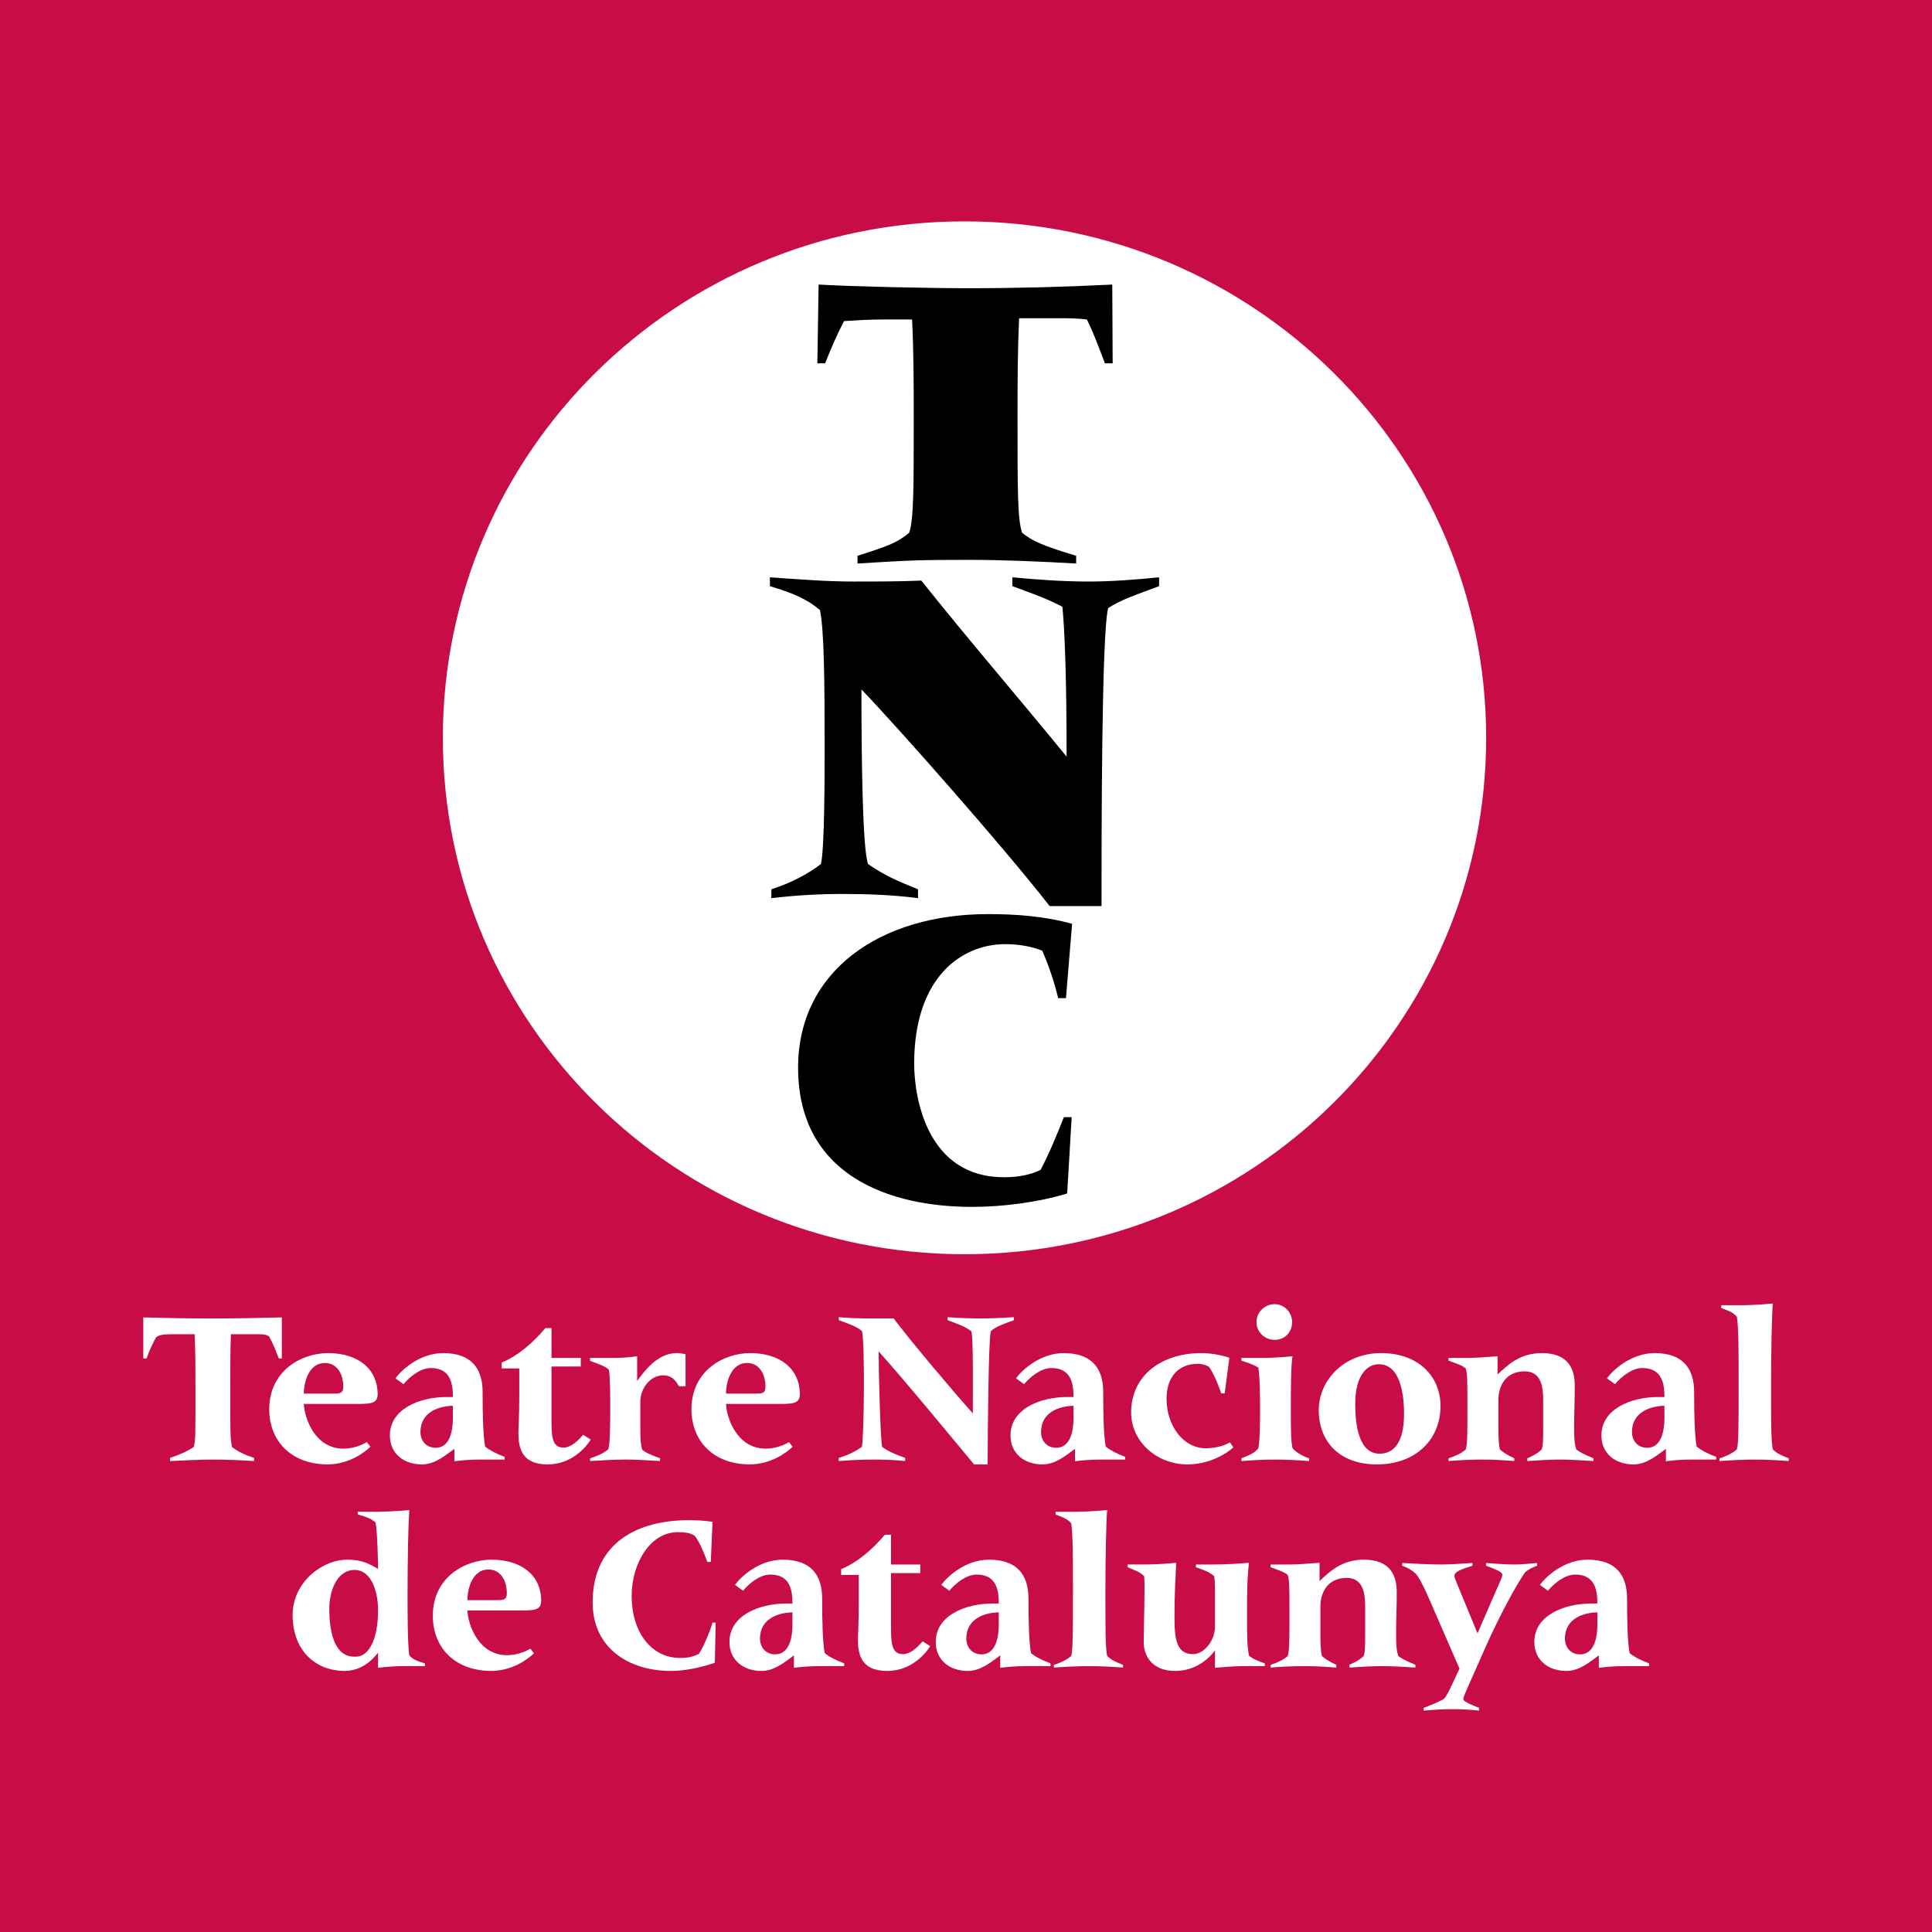
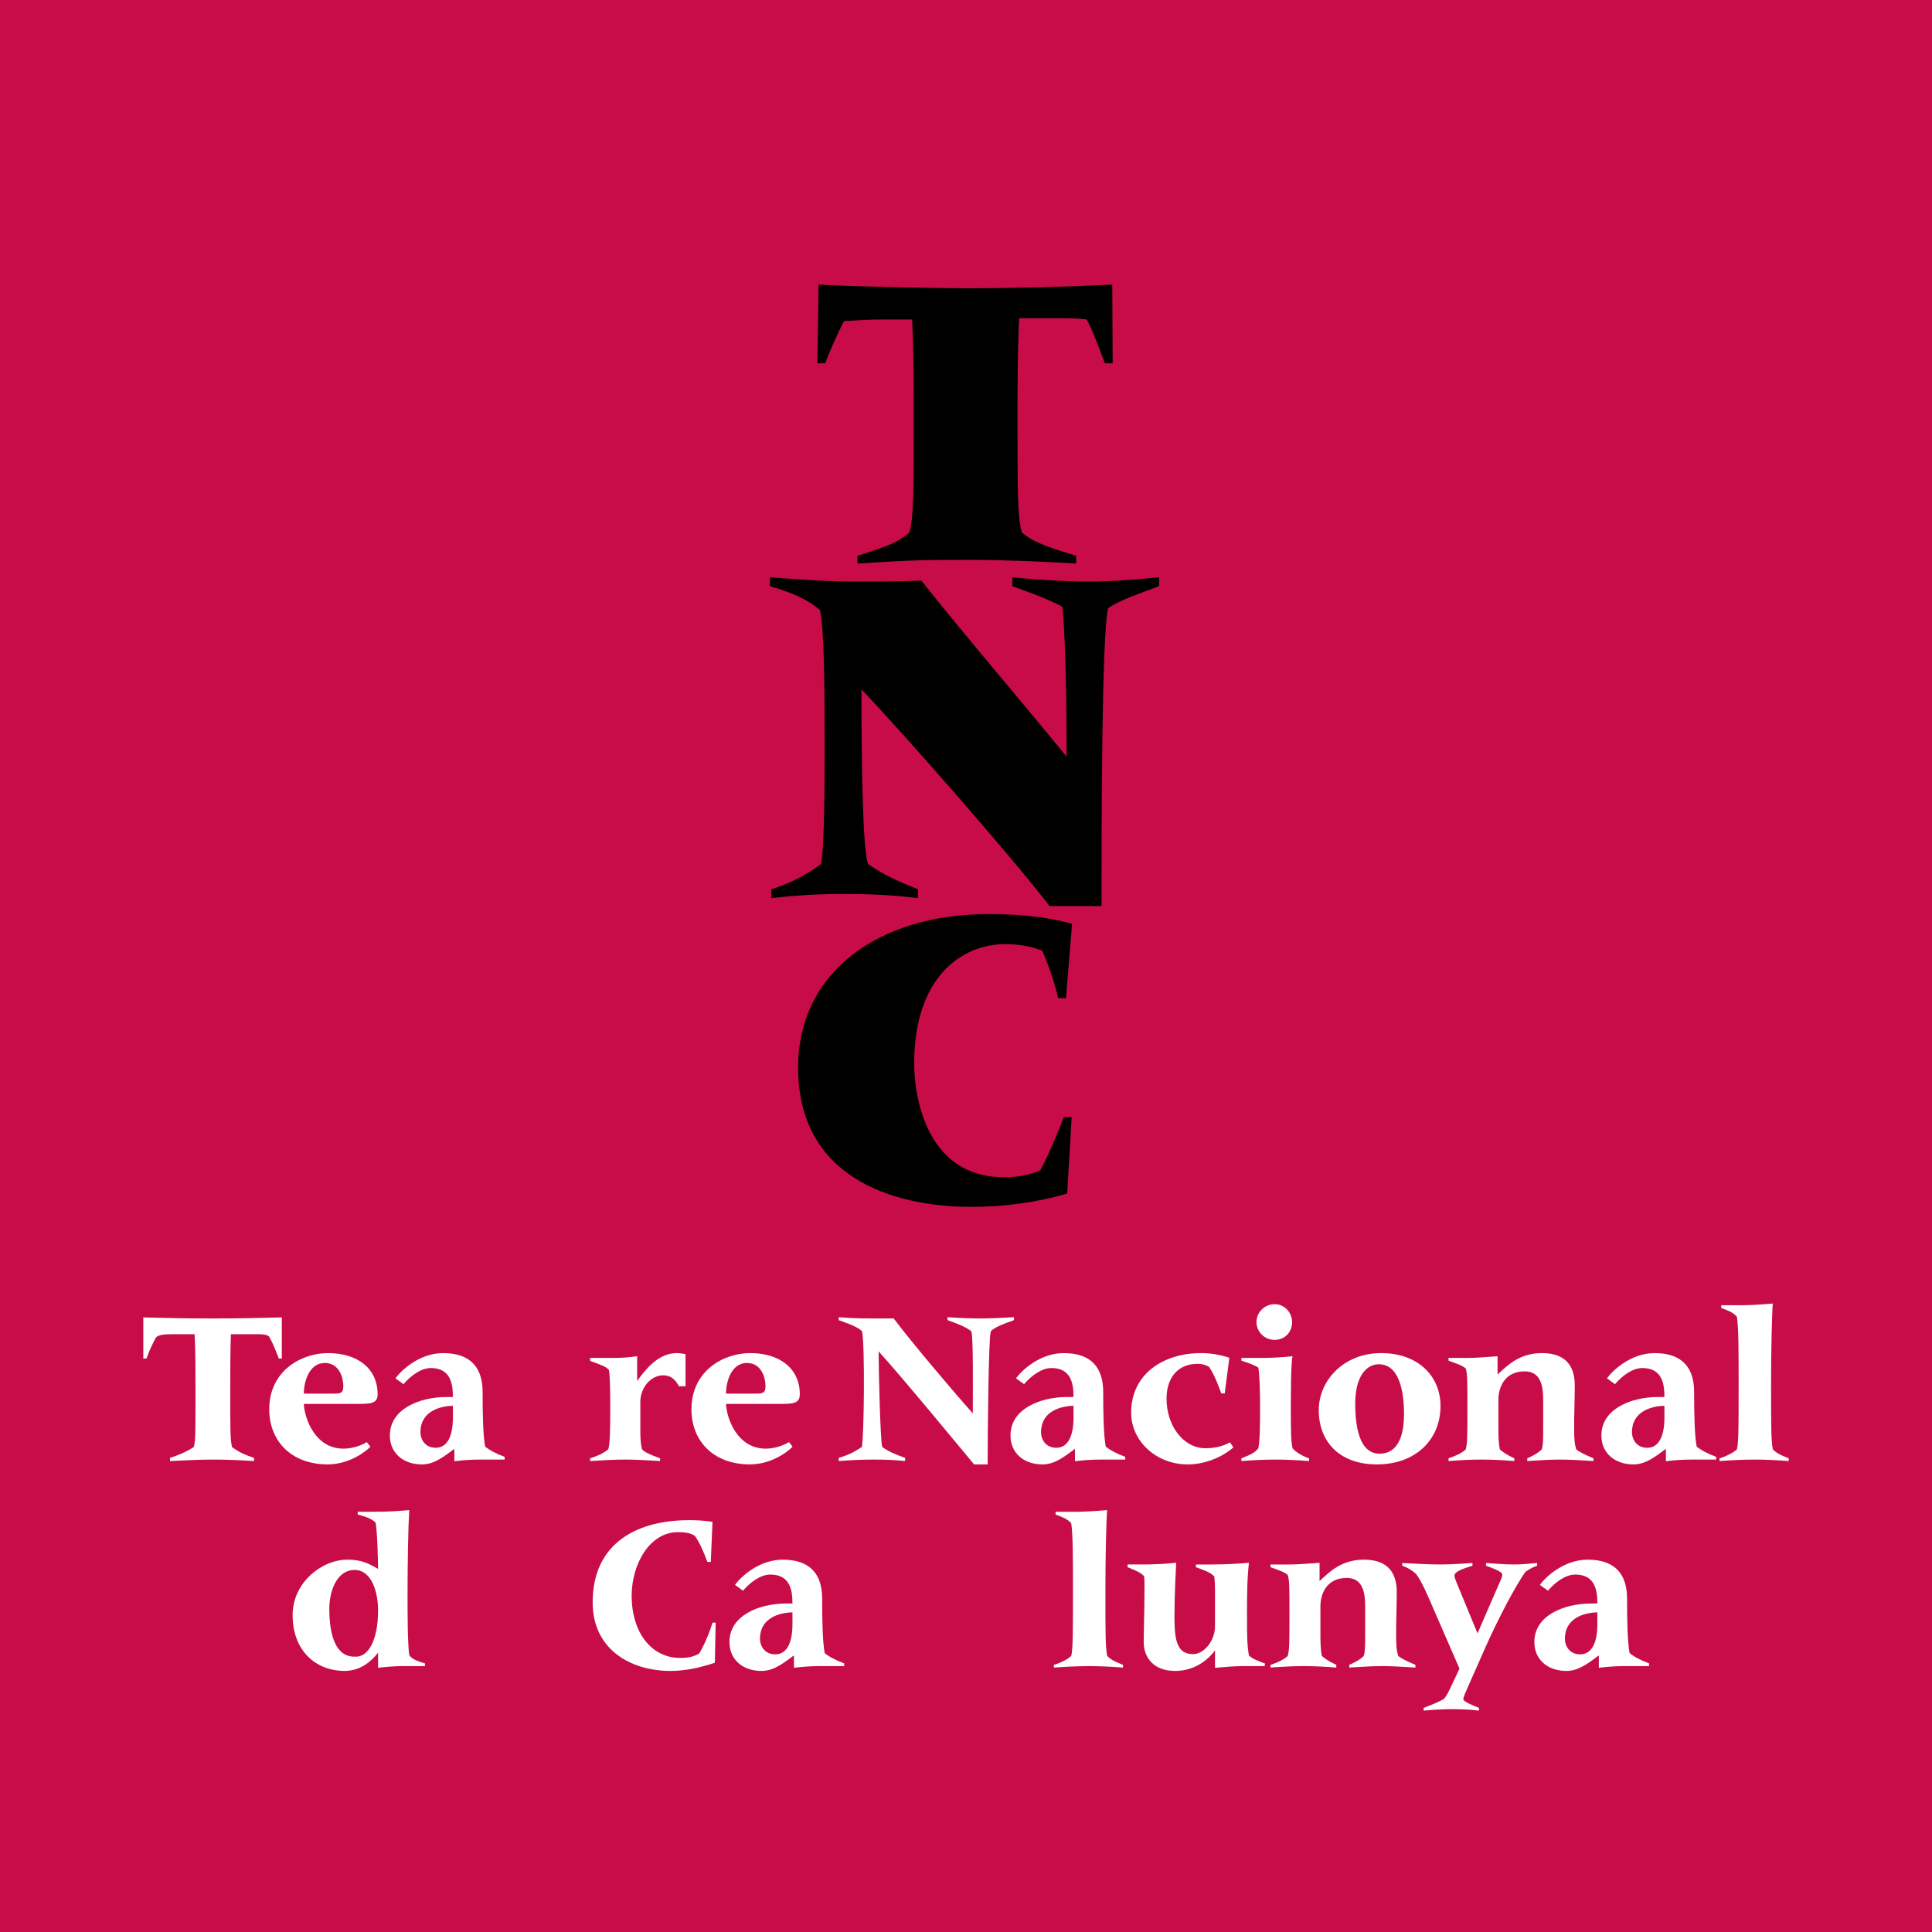
<svg xmlns="http://www.w3.org/2000/svg" version="1.0" id="Layer_1" x="0px" y="0px" width="192.756px" height="192.756px" viewBox="0 0 192.756 192.756" enable-background="new 0 0 192.756 192.756" xml:space="preserve">
  <g>
    <polygon fill-rule="evenodd" clip-rule="evenodd" fill="#C80C47" points="0,0 192.756,0 192.756,192.756 0,192.756 0,0  " />
    <path fill-rule="evenodd" clip-rule="evenodd" fill="#FFFFFF" d="M37.467,151.898c0.172,0.668,0.253,3.958,0.253,4.628   c-0.846-0.46-1.521-0.919-3.068-0.919c-2.539,0-5.458,2.282-5.458,5.531c0,3.477,2.222,5.55,5.163,5.571   c1.652,0,2.73-1.004,3.363-1.822v1.509c0.679-0.086,1.779-0.168,2.33-0.168h2.349v-0.272c-0.741-0.21-1.29-0.419-1.566-0.817   c-0.171-1.151-0.171-4.273-0.171-6.055c0-3.312,0.064-6.767,0.171-8.422c-1.145,0.104-2.285,0.168-3.429,0.168h-1.715v0.27   C36.599,151.372,36.96,151.458,37.467,151.898L37.467,151.898z M37.72,160.656c0,2.973-0.973,4.735-2.326,4.628   c-1.842,0.044-2.539-2.031-2.539-4.776c0-1.823,0.784-3.874,2.517-3.874C37.087,156.634,37.72,158.853,37.72,160.656L37.72,160.656   z" />
-     <path fill-rule="evenodd" clip-rule="evenodd" fill="#FFFFFF" d="M51.835,160.676c1.42,0,2.158,0,2.158-0.964   c0-2.577-2.01-4.104-4.95-4.104c-2.604,0-5.861,1.718-5.861,5.612c0,3.06,2.095,5.469,5.797,5.49c2.2,0,3.789-1.258,4.295-1.76   l-0.357-0.462c-0.698,0.422-1.589,0.65-2.309,0.65c-2.836,0.021-3.915-2.996-3.978-4.463H51.835L51.835,160.676z M50.566,158.957   c0,0.691-0.402,0.691-0.995,0.691H46.63c0-1.191,0.529-3.06,2.095-3.06C49.974,156.589,50.566,157.743,50.566,158.957   L50.566,158.957z" />
    <path fill-rule="evenodd" clip-rule="evenodd" fill="#FFFFFF" d="M70.917,155.836l0.168-4c-0.761-0.128-1.566-0.169-2.349-0.169   c-4.951,0-9.607,2.117-9.607,8.213c0,4.567,3.639,6.83,7.789,6.83c1.417,0,2.9-0.313,4.402-0.817l0.083-4.001h-0.317   c-0.358,1.214-0.974,2.515-1.332,3.079c-0.467,0.295-1.144,0.463-1.928,0.439c-2.773,0-4.805-2.473-4.805-6.199   c0-3.167,1.801-6.349,4.616-6.349c0.633,0,1.248,0.061,1.691,0.377c0.444,0.605,0.825,1.464,1.249,2.597H70.917L70.917,155.836z" />
    <path fill-rule="evenodd" clip-rule="evenodd" fill="#FFFFFF" d="M74.13,158.707c0.638-0.755,1.693-1.613,2.732-1.613   c2.051,0,2.2,1.718,2.2,2.891h-0.633c-2.688,0-5.674,1.194-5.651,3.854c0,1.741,1.333,2.872,3.195,2.872   c1.293,0,2.307-0.881,3.239-1.55v1.236c0.824-0.104,1.651-0.168,2.498-0.168h2.517v-0.272c-0.911-0.337-1.543-0.69-1.947-1.027   c-0.212-1.109-0.252-3.309-0.252-5.445c0-2.349-1.123-3.876-3.938-3.876c-2.349,0-4.168,1.695-4.761,2.513L74.13,158.707   L74.13,158.707z M77.348,165.056c-1.014,0-1.524-0.776-1.524-1.572c0-2.073,1.969-2.6,3.239-2.618v1.192   C79.062,164.028,78.429,165.056,77.348,165.056L77.348,165.056z" />
-     <path fill-rule="evenodd" clip-rule="evenodd" fill="#FFFFFF" d="M85.68,157.135v3.018c0,1.486-0.083,3.018-0.083,3.414   c0,1.489,0.317,3.144,2.92,3.144c2.457,0,3.895-1.822,4.295-2.472l-0.761-0.481c-0.529,0.608-1.205,1.276-1.969,1.276   c-1.185,0-1.185-1.255-1.185-2.868v-5.218h2.921v-0.858h-2.921v-2.977h-0.612c-1.249,1.509-2.836,2.827-4.361,3.436v0.587H85.68   L85.68,157.135z" />
-     <path fill-rule="evenodd" clip-rule="evenodd" fill="#FFFFFF" d="M94.713,158.707c0.637-0.755,1.697-1.613,2.733-1.613   c2.054,0,2.2,1.718,2.2,2.891h-0.635c-2.688,0-5.674,1.194-5.651,3.854c0,1.741,1.334,2.872,3.195,2.872   c1.293,0,2.308-0.881,3.239-1.55v1.236c0.825-0.104,1.651-0.168,2.498-0.168h2.517v-0.272c-0.909-0.337-1.543-0.69-1.946-1.027   c-0.212-1.109-0.253-3.309-0.253-5.445c0-2.349-1.122-3.876-3.937-3.876c-2.349,0-4.168,1.695-4.761,2.513L94.713,158.707   L94.713,158.707z M97.931,165.056c-1.014,0-1.521-0.776-1.521-1.572c0-2.073,1.967-2.6,3.236-2.618v1.192   C99.646,164.028,99.012,165.056,97.931,165.056L97.931,165.056z" />
    <path fill-rule="evenodd" clip-rule="evenodd" fill="#FFFFFF" d="M105.145,166.374c1.187-0.082,2.368-0.146,3.554-0.146   c1.122,0,2.222,0.063,3.345,0.146v-0.272c-0.911-0.355-1.269-0.564-1.585-0.9c-0.172-0.963-0.172-2.177-0.172-6.726   c0-3.077,0.087-6.895,0.172-7.813c-1.23,0.104-2.289,0.168-3.091,0.168h-2.055v0.27c0.571,0.231,1.164,0.4,1.566,0.882   c0.168,1.153,0.168,3.417,0.168,6.494c0,4.549,0,6.058-0.168,6.726c-0.34,0.336-1.037,0.691-1.734,0.9V166.374L105.145,166.374z" />
    <path fill-rule="evenodd" clip-rule="evenodd" fill="#FFFFFF" d="M112.502,156.361c0.823,0.354,1.249,0.481,1.651,0.9   c0.104,0.818-0.044,5.28-0.044,6.558c0,1.572,0.995,2.891,3.135,2.891c2.158,0,3.489-1.363,3.978-2.055v1.741   c1.268-0.104,1.987-0.168,2.855-0.168h2.117v-0.272c-0.72-0.232-1.249-0.481-1.587-0.777c-0.191-1.15-0.191-1.841-0.191-4.249   c0-1.658,0-3.312,0.191-5.009c-1.015,0.083-2.264,0.168-3.662,0.168h-1.628v0.272c0.973,0.354,1.394,0.501,1.819,0.9   c0.04,0.127,0.085,0.713,0.085,1.509v3.477c0,1.487-1.122,2.786-2.181,2.786c-1.588,0-1.864-1.318-1.864-3.687   c0-2.349,0.127-4.38,0.172-5.426c-1.101,0.104-2.138,0.168-3.195,0.168h-1.651V156.361L112.502,156.361z" />
    <path fill-rule="evenodd" clip-rule="evenodd" fill="#FFFFFF" d="M126.765,156.361c0.91,0.333,1.332,0.459,1.712,0.773   c0.172,0.504,0.172,1.236,0.172,3.917c0,2.768,0,3.563-0.172,4.172c-0.358,0.333-0.992,0.649-1.712,0.878v0.272   c1.1-0.082,2.223-0.146,3.341-0.146c1.06,0,2.141,0.063,3.217,0.146v-0.272c-0.759-0.355-1.055-0.564-1.438-0.878   c-0.146-0.713-0.146-1.509-0.146-2.199v-2.786c0-1.113,0.549-2.809,2.624-2.809c1.671,0,1.839,1.613,1.839,2.809v2.786   c0,1.214,0,1.778-0.146,2.199c-0.316,0.313-0.72,0.564-1.438,0.878v0.272c1.077-0.063,2.177-0.146,3.28-0.146   c1.1,0,2.199,0.082,3.321,0.146v-0.272c-1.037-0.44-1.376-0.627-1.715-0.878c-0.168-0.568-0.213-0.985-0.213-2.199   c0-1.404,0.064-2.809,0.064-4.19c0-1.823-0.803-3.227-3.281-3.227c-2.285,0-3.511,1.299-4.421,2.136v-1.822   c-1.25,0.083-2.055,0.168-3.005,0.168h-1.884V156.361L126.765,156.361z" />
    <path fill-rule="evenodd" clip-rule="evenodd" fill="#FFFFFF" d="M141.275,157.03c0.254,0.313,0.697,1.05,1.312,2.494l3.027,6.954   l-0.954,2.032c-0.231,0.463-0.399,0.775-0.611,1.008c-0.679,0.354-1.081,0.522-2.01,0.878v0.273   c0.951-0.084,1.924-0.146,2.896-0.146c0.869,0,1.737,0.041,2.625,0.146v-0.273c-0.422-0.187-1.566-0.586-1.566-0.878   c0-0.168,0.254-0.755,0.425-1.132l1.797-4.063c1.376-3.081,2.986-6.076,3.959-7.48c0.358-0.272,0.739-0.481,1.186-0.63v-0.273   c-0.764,0.064-1.502,0.149-2.267,0.149c-0.932,0-1.882-0.085-2.833-0.149v0.273c0.443,0.167,1.629,0.566,1.629,0.881   c0,0.187-0.148,0.545-0.275,0.796l-2.203,5.07l-2.031-4.925c-0.105-0.273-0.273-0.646-0.273-0.815c0-0.421,0.738-0.672,1.798-1.007   v-0.273c-1.06,0.064-2.114,0.149-3.173,0.149c-1.271,0-2.542-0.085-3.832-0.149v0.273   C140.492,156.421,140.918,156.694,141.275,157.03L141.275,157.03z" />
    <path fill-rule="evenodd" clip-rule="evenodd" fill="#FFFFFF" d="M154.439,158.707c0.634-0.755,1.692-1.613,2.729-1.613   c2.055,0,2.2,1.718,2.2,2.891h-0.634c-2.688,0-5.671,1.194-5.652,3.854c0,1.741,1.335,2.872,3.199,2.872   c1.29,0,2.305-0.881,3.236-1.55v1.236c0.823-0.104,1.651-0.168,2.497-0.168h2.518v-0.272c-0.911-0.337-1.544-0.69-1.946-1.027   c-0.213-1.109-0.255-3.309-0.255-5.445c0-2.349-1.121-3.876-3.937-3.876c-2.348,0-4.167,1.695-4.761,2.513L154.439,158.707   L154.439,158.707z M157.653,165.056c-1.014,0-1.521-0.776-1.521-1.572c0-2.073,1.969-2.6,3.236-2.618v1.192   C159.368,164.028,158.734,165.056,157.653,165.056L157.653,165.056z" />
    <path fill-rule="evenodd" clip-rule="evenodd" fill="#FFFFFF" d="M14.296,135.543h0.317c0.362-1.005,0.679-1.613,0.955-2.117   c0.294-0.25,0.738-0.313,1.67-0.313h2.18c0.085,1.55,0.085,3.836,0.085,5.743c0,4.314,0,4.881-0.17,5.509   c-0.761,0.504-1.544,0.818-2.371,1.09v0.314c1.439-0.063,2.881-0.146,4.339-0.146c1.335,0,2.688,0.06,4.044,0.146v-0.314   c-0.954-0.313-1.61-0.63-2.203-1.09c-0.168-0.858-0.168-1.404-0.168-5.509c0-1.907,0-4.193,0.063-5.743H25.6   c0.697,0,0.951,0.022,1.249,0.23c0.444,0.796,0.697,1.51,0.973,2.2h0.295v-4.104c-2.349,0.061-4.72,0.104-7.068,0.104   c-2.263,0-4.507-0.044-6.752-0.104V135.543L14.296,135.543z" />
    <path fill-rule="evenodd" clip-rule="evenodd" fill="#FFFFFF" d="M35.518,140.069c1.419,0,2.158,0,2.158-0.963   c0-2.577-2.009-4.108-4.95-4.108c-2.603,0-5.865,1.718-5.865,5.616c0,3.06,2.095,5.469,5.801,5.49c2.2,0,3.788-1.259,4.294-1.762   l-0.357-0.461c-0.701,0.419-1.588,0.651-2.309,0.651c-2.836,0.019-3.914-2.996-3.977-4.464H35.518L35.518,140.069z M34.25,138.352   c0,0.69-0.403,0.69-0.995,0.69h-2.941c0-1.195,0.529-3.059,2.095-3.059C33.657,135.983,34.25,137.135,34.25,138.352L34.25,138.352z   " />
    <path fill-rule="evenodd" clip-rule="evenodd" fill="#FFFFFF" d="M40.256,138.101c0.634-0.754,1.692-1.612,2.729-1.612   c2.054,0,2.199,1.717,2.199,2.89h-0.633c-2.688,0-5.671,1.195-5.652,3.854c0,1.74,1.334,2.872,3.198,2.872   c1.29,0,2.305-0.881,3.236-1.553v1.236c0.828-0.105,1.651-0.165,2.498-0.165h2.52v-0.272c-0.91-0.336-1.547-0.694-1.949-1.027   c-0.209-1.112-0.253-3.312-0.253-5.449c0-2.345-1.122-3.876-3.938-3.876c-2.348,0-4.168,1.699-4.76,2.514L40.256,138.101   L40.256,138.101z M43.473,144.446c-1.017,0-1.525-0.772-1.525-1.568c0-2.077,1.969-2.6,3.236-2.621v1.195   C45.185,143.419,44.552,144.446,43.473,144.446L43.473,144.446z" />
-     <path fill-rule="evenodd" clip-rule="evenodd" fill="#FFFFFF" d="M51.807,136.529v3.017c0,1.487-0.085,3.019-0.085,3.414   c0,1.486,0.316,3.145,2.921,3.145c2.454,0,3.893-1.822,4.295-2.472l-0.761-0.483c-0.53,0.606-1.207,1.278-1.969,1.278   c-1.186,0-1.186-1.258-1.186-2.871v-5.218h2.92v-0.859h-2.92v-2.974h-0.615c-1.249,1.509-2.836,2.828-4.358,3.437v0.587H51.807   L51.807,136.529z" />
    <path fill-rule="evenodd" clip-rule="evenodd" fill="#FFFFFF" d="M58.871,135.774c1.141,0.419,1.566,0.564,1.884,0.9   c0.127,0.837,0.127,2.449,0.127,4.022c0,1.153,0,3.562-0.214,3.917c-0.57,0.481-1.438,0.777-1.797,0.882v0.272   c1.164-0.063,2.349-0.146,3.557-0.146c1.122,0,2.263,0.082,3.427,0.146v-0.272c-0.973-0.355-1.458-0.567-1.797-0.882   c-0.107-0.417-0.171-0.878-0.171-1.863v-2.891c0-1.427,1.058-2.641,2.267-2.641c0.995,0,1.353,0.691,1.587,1.091h0.656v-3.208   c-0.298-0.04-0.573-0.104-0.868-0.104c-1.951,0-3.259,1.822-3.96,2.786v-2.473c-0.868,0.127-1.544,0.168-2.307,0.168h-2.39V135.774   L58.871,135.774z" />
    <path fill-rule="evenodd" clip-rule="evenodd" fill="#FFFFFF" d="M77.639,140.069c1.42,0,2.159,0,2.159-0.963   c0-2.577-2.01-4.108-4.952-4.108c-2.602,0-5.86,1.718-5.86,5.616c0,3.06,2.092,5.469,5.798,5.49c2.2,0,3.787-1.259,4.294-1.762   l-0.358-0.461c-0.7,0.419-1.587,0.651-2.307,0.651c-2.837,0.019-3.915-2.996-3.978-4.464H77.639L77.639,140.069z M76.371,138.352   c0,0.69-0.402,0.69-0.996,0.69h-2.941c0-1.195,0.529-3.059,2.095-3.059C75.778,135.983,76.371,137.135,76.371,138.352   L76.371,138.352z" />
    <path fill-rule="evenodd" clip-rule="evenodd" fill="#FFFFFF" d="M83.684,131.711c1.227,0.438,1.905,0.71,2.326,1.109   c0.298,1.591,0.19,10.454-0.019,11.544c-0.828,0.545-1.398,0.818-2.308,1.09v0.314c1.121-0.086,2.263-0.146,3.407-0.146   c1.059,0,2.01,0.019,3.217,0.146v-0.314c-0.954-0.336-1.692-0.648-2.286-1.09c-0.189-0.586-0.361-7.607-0.361-9.534   c2.266,2.473,8.592,10.162,9.524,11.274h1.354c0-2.977,0.085-12.634,0.316-13.284c0.425-0.44,1.335-0.754,2.308-1.109v-0.294   c-1.354,0.082-2.561,0.126-3.303,0.126c-0.866,0-2.2-0.044-3.323-0.126v0.294c0.68,0.25,1.738,0.605,2.373,1.109   c0.211,0.545,0.149,6.159,0.149,8.19c-2.031-2.264-6.181-7.186-7.896-9.468h-2.326c-1.208,0-2.118-0.044-3.154-0.126V131.711   L83.684,131.711z" />
    <path fill-rule="evenodd" clip-rule="evenodd" fill="#FFFFFF" d="M102.172,138.101c0.635-0.754,1.692-1.612,2.729-1.612   c2.054,0,2.202,1.717,2.202,2.89h-0.637c-2.688,0-5.671,1.195-5.648,3.854c0,1.74,1.331,2.872,3.195,2.872   c1.29,0,2.307-0.881,3.236-1.553v1.236c0.826-0.105,1.651-0.165,2.498-0.165h2.52v-0.272c-0.91-0.336-1.547-0.694-1.947-1.027   c-0.211-1.112-0.253-3.312-0.253-5.449c0-2.345-1.122-3.876-3.938-3.876c-2.351,0-4.171,1.699-4.764,2.514L102.172,138.101   L102.172,138.101z M105.389,144.446c-1.018,0-1.524-0.772-1.524-1.568c0-2.077,1.969-2.6,3.239-2.621v1.195   C107.104,143.419,106.467,144.446,105.389,144.446L105.389,144.446z" />
    <path fill-rule="evenodd" clip-rule="evenodd" fill="#FFFFFF" d="M122.188,139.021l0.466-3.56c-0.91-0.295-1.864-0.463-2.814-0.463   c-3.832,0-6.986,2.137-6.986,5.93c0,2.872,2.52,5.177,5.63,5.177c2.117,0,3.831-1.027,4.573-1.699l-0.34-0.501   c-0.741,0.419-1.609,0.587-2.434,0.587c-2.222,0-3.896-2.244-3.896-4.945c0-2.14,1.166-3.479,3.112-3.479   c0.508,0,0.825,0.149,1.122,0.295c0.549,0.773,0.995,2.031,1.228,2.659H122.188L122.188,139.021z" />
    <path fill-rule="evenodd" clip-rule="evenodd" fill="#FFFFFF" d="M127.263,145.623c1.122,0,2.222,0.06,3.344,0.146v-0.272   c-0.57-0.168-1.356-0.628-1.651-1.005c-0.168-0.84-0.168-1.718-0.168-3.981c0-1.427,0-4.443,0.168-5.198   c-1.036,0.105-2.072,0.168-3.091,0.168h-2.009v0.273c0.741,0.23,1.227,0.418,1.692,0.69c0.148,1.113,0.169,2.517,0.169,4.066   c0,1.382,0,3.036-0.169,3.981c-0.339,0.438-0.741,0.627-1.692,1.005v0.272C124.978,145.683,126.119,145.623,127.263,145.623   L127.263,145.623z M127.178,133.679c0.995,0,1.736-0.754,1.736-1.78c0-0.923-0.741-1.781-1.736-1.781   c-1.015,0-1.819,0.817-1.819,1.781C125.358,132.884,126.163,133.679,127.178,133.679L127.178,133.679z" />
    <path fill-rule="evenodd" clip-rule="evenodd" fill="#FFFFFF" d="M137.37,146.104c3.896,0,6.349-2.494,6.349-5.826   c0-2.995-2.243-5.28-5.923-5.28c-3.725,0-6.223,2.726-6.223,5.699C131.573,143.756,133.562,146.104,137.37,146.104L137.37,146.104z    M140.08,141.074c0,2.994-1.121,3.962-2.434,3.962c-2.137,0-2.434-3.018-2.434-4.989c0-2.827,1.185-3.937,2.348-3.937   C139.593,136.11,140.08,138.792,140.08,141.074L140.08,141.074z" />
    <path fill-rule="evenodd" clip-rule="evenodd" fill="#FFFFFF" d="M144.521,135.753c0.909,0.336,1.334,0.463,1.714,0.776   c0.169,0.501,0.169,1.236,0.169,3.917c0,2.765,0,3.563-0.169,4.168c-0.356,0.336-0.994,0.649-1.714,0.882v0.272   c1.1-0.086,2.222-0.146,3.345-0.146c1.058,0,2.139,0.06,3.216,0.146v-0.272c-0.76-0.355-1.059-0.567-1.438-0.882   c-0.148-0.71-0.148-1.509-0.148-2.199v-2.786c0-1.109,0.552-2.809,2.624-2.809c1.674,0,1.842,1.613,1.842,2.809v2.786   c0,1.218,0,1.782-0.149,2.199c-0.317,0.314-0.72,0.568-1.438,0.882v0.272c1.08-0.063,2.181-0.146,3.279-0.146   c1.102,0,2.203,0.082,3.326,0.146v-0.272c-1.039-0.44-1.38-0.628-1.715-0.882c-0.171-0.563-0.213-0.981-0.213-2.199   c0-1.404,0.064-2.809,0.064-4.19c0-1.822-0.806-3.227-3.282-3.227c-2.284,0-3.511,1.299-4.421,2.137v-1.823   c-1.249,0.085-2.054,0.168-3.008,0.168h-1.883V135.753L144.521,135.753z" />
    <path fill-rule="evenodd" clip-rule="evenodd" fill="#FFFFFF" d="M161.13,138.101c0.635-0.754,1.692-1.612,2.729-1.612   c2.054,0,2.2,1.717,2.2,2.89h-0.634c-2.688,0-5.672,1.195-5.652,3.854c0,1.74,1.335,2.872,3.198,2.872   c1.29,0,2.305-0.881,3.236-1.553v1.236c0.828-0.105,1.651-0.165,2.498-0.165h2.519v-0.272c-0.912-0.336-1.546-0.694-1.948-1.027   c-0.209-1.112-0.253-3.312-0.253-5.449c0-2.345-1.123-3.876-3.938-3.876c-2.349,0-4.168,1.699-4.761,2.514L161.13,138.101   L161.13,138.101z M164.345,144.446c-1.015,0-1.522-0.772-1.522-1.568c0-2.077,1.97-2.6,3.237-2.621v1.195   C166.06,143.419,165.426,144.446,164.345,144.446L164.345,144.446z" />
    <path fill-rule="evenodd" clip-rule="evenodd" fill="#FFFFFF" d="M171.559,145.769c1.185-0.086,2.371-0.146,3.553-0.146   c1.122,0,2.226,0.06,3.348,0.146v-0.272c-0.913-0.355-1.271-0.567-1.588-0.9c-0.171-0.963-0.171-2.181-0.171-6.727   c0-3.08,0.085-6.894,0.171-7.815c-1.23,0.104-2.285,0.168-3.091,0.168h-2.054v0.272c0.573,0.231,1.166,0.399,1.565,0.882   c0.171,1.149,0.171,3.413,0.171,6.493c0,4.546,0,6.054-0.171,6.727c-0.336,0.333-1.036,0.69-1.733,0.9V145.769L171.559,145.769z" />
-     <path fill-rule="evenodd" clip-rule="evenodd" fill="#FFFFFF" d="M44.183,73.608c0-28.457,23.301-51.522,52.046-51.522   c28.742,0,52.045,23.065,52.045,51.522s-23.304,51.526-52.045,51.526C67.483,125.135,44.183,102.065,44.183,73.608L44.183,73.608z" />
-     <path fill-rule="evenodd" clip-rule="evenodd" d="M82.323,36.248c0.574-1.458,1.189-2.875,1.883-4.212   c1.268-0.083,2.58-0.162,3.847-0.162h2.945c0.165,3.322,0.165,6.684,0.165,10.006c0,6.846,0,9.927-0.451,11.265   c-1.185,1.011-2.127,1.334-5.157,2.307v0.77c5.24-0.324,6.14-0.365,11.049-0.365c3.604,0,7.164,0.162,10.765,0.365v-0.77   c-3.356-1.01-4.419-1.5-5.401-2.307c-0.45-1.379-0.45-4.257-0.45-11.265c0-3.363,0-6.727,0.162-10.13h3.89   c0.941,0,1.923,0,2.865,0.124c0.694,1.375,1.227,2.874,1.8,4.374h0.776l-0.041-7.857c-4.828,0.241-9.616,0.364-14.402,0.364   c-3.807,0-11.38-0.162-14.897-0.364l-0.124,7.857H82.323L82.323,36.248z" />
+     <path fill-rule="evenodd" clip-rule="evenodd" d="M82.323,36.248c0.574-1.458,1.189-2.875,1.883-4.212   c1.268-0.083,2.58-0.162,3.847-0.162h2.945c0.165,3.322,0.165,6.684,0.165,10.006c0,6.846,0,9.927-0.451,11.265   c-1.185,1.011-2.127,1.334-5.157,2.307v0.77c5.24-0.324,6.14-0.365,11.049-0.365c3.604,0,7.164,0.162,10.765,0.365v-0.77   c-3.356-1.01-4.419-1.5-5.401-2.307c-0.45-1.379-0.45-4.257-0.45-11.265c0-3.363,0-6.727,0.162-10.13h3.89   c0.941,0,1.923,0,2.865,0.124c0.694,1.375,1.227,2.874,1.8,4.374h0.776l-0.041-7.857c-4.828,0.241-9.616,0.364-14.402,0.364   c-3.807,0-11.38-0.162-14.897-0.364l-0.124,7.857L82.323,36.248z" />
    <path fill-rule="evenodd" clip-rule="evenodd" d="M81.804,60.86c0.424,1.865,0.47,7.456,0.47,13.465c0,2.891,0,10.39-0.374,11.883   c-1.272,0.976-2.92,1.864-4.942,2.517v0.884c2.351-0.278,4.703-0.418,7.105-0.418c2.495,0,5.034,0.092,7.528,0.418v-0.884   c-2.069-0.84-3.198-1.306-4.988-2.517c-0.565-1.585-0.657-10.952-0.657-17.427c3.576,3.728,14.213,15.75,18.777,21.621h5.176   c0-7.269,0-27.117,0.659-29.728c1.176-0.792,2.824-1.351,5.084-2.191v-0.884c-2.355,0.234-4.707,0.421-7.062,0.421   c-2.538,0-5.081-0.187-7.575-0.421v0.884c1.506,0.562,3.201,1.119,4.989,2.051c0.234,2.33,0.421,7.128,0.421,14.957   c-4.941-6.057-9.74-11.6-14.495-17.565c-2.256,0.094-4.517,0.094-6.776,0.094c-2.824,0-5.553-0.234-8.33-0.421v0.884   C79.167,59.184,80.533,59.789,81.804,60.86L81.804,60.86z" />
    <path fill-rule="evenodd" clip-rule="evenodd" d="M98.574,91.2c-10.802,0-18.948,5.711-18.948,15.313   c0,10.697,9.005,13.898,17.354,13.898c3.191,0,6.709-0.487,9.492-1.338l0.45-7.616h-0.776c-0.697,1.743-1.392,3.483-2.332,5.268   c-1.066,0.526-2.375,0.729-3.603,0.729c-7.654,0.038-9.003-7.819-9.003-11.344c0-8.631,4.748-11.913,9.087-11.913   c1.268,0,2.535,0.203,3.684,0.647c0.652,1.458,1.267,3.322,1.593,4.742h0.78l0.611-7.414C104.223,91.403,101.357,91.2,98.574,91.2   L98.574,91.2z" />
  </g>
</svg>